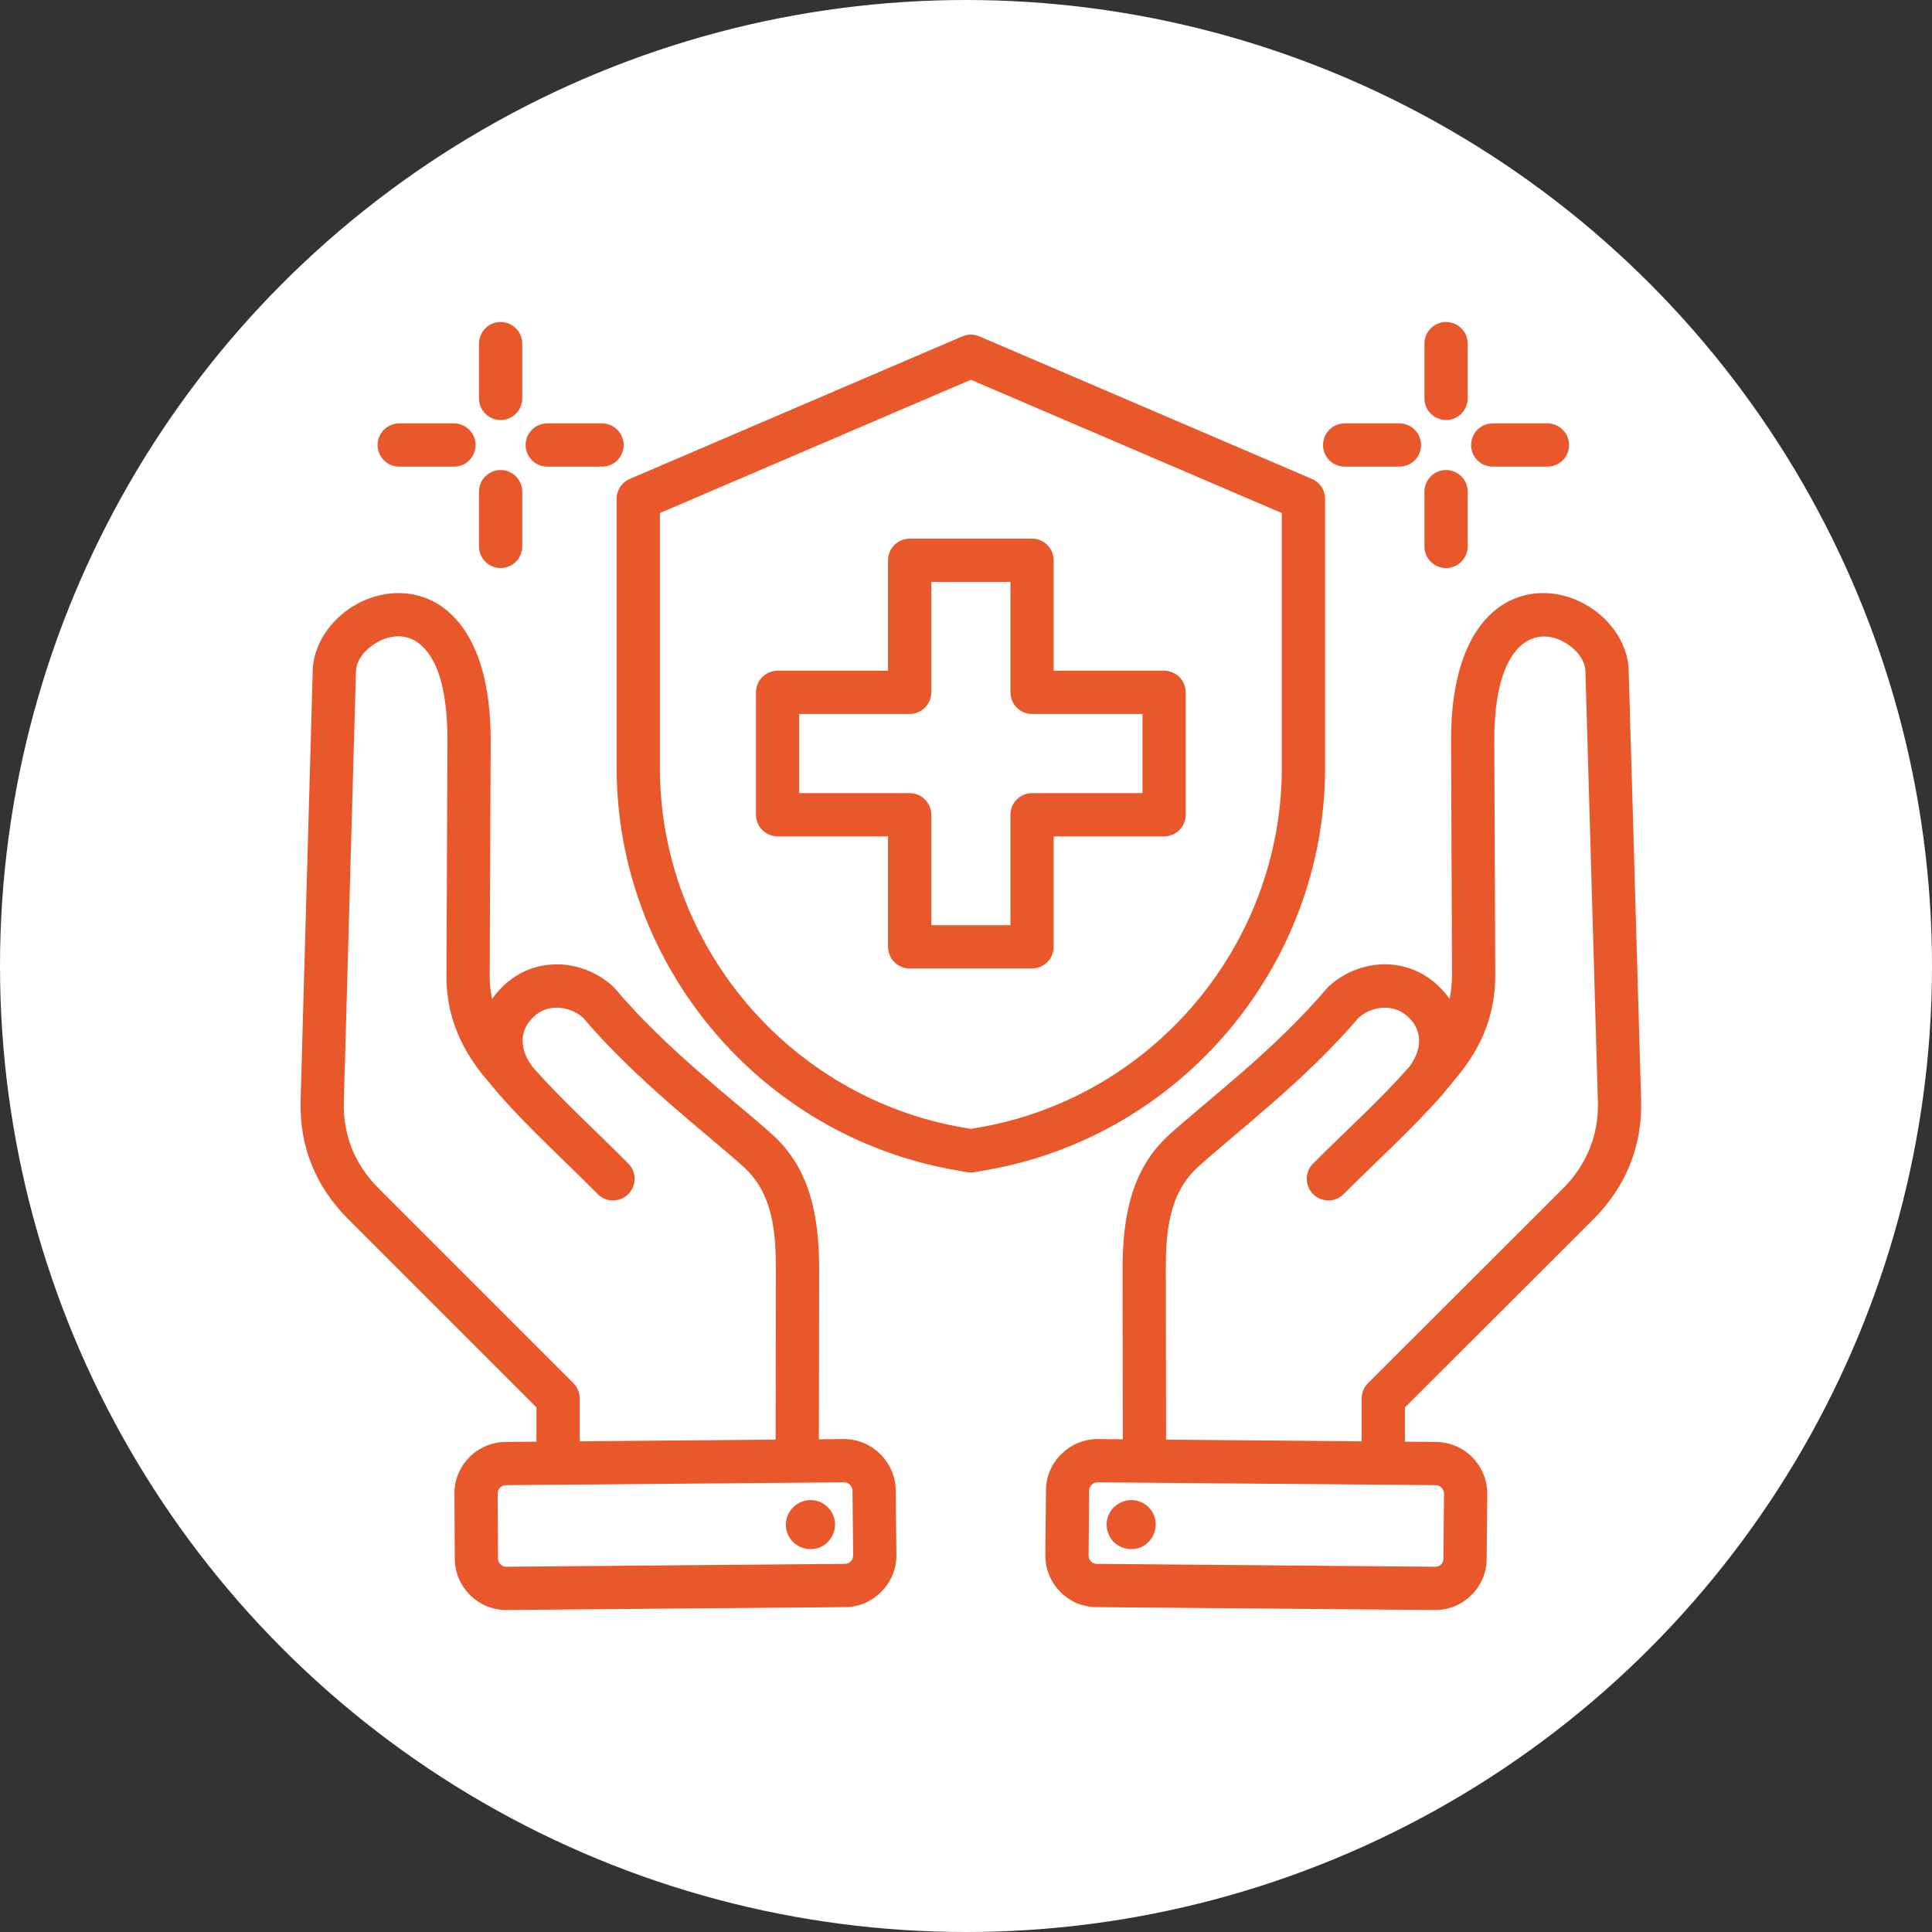
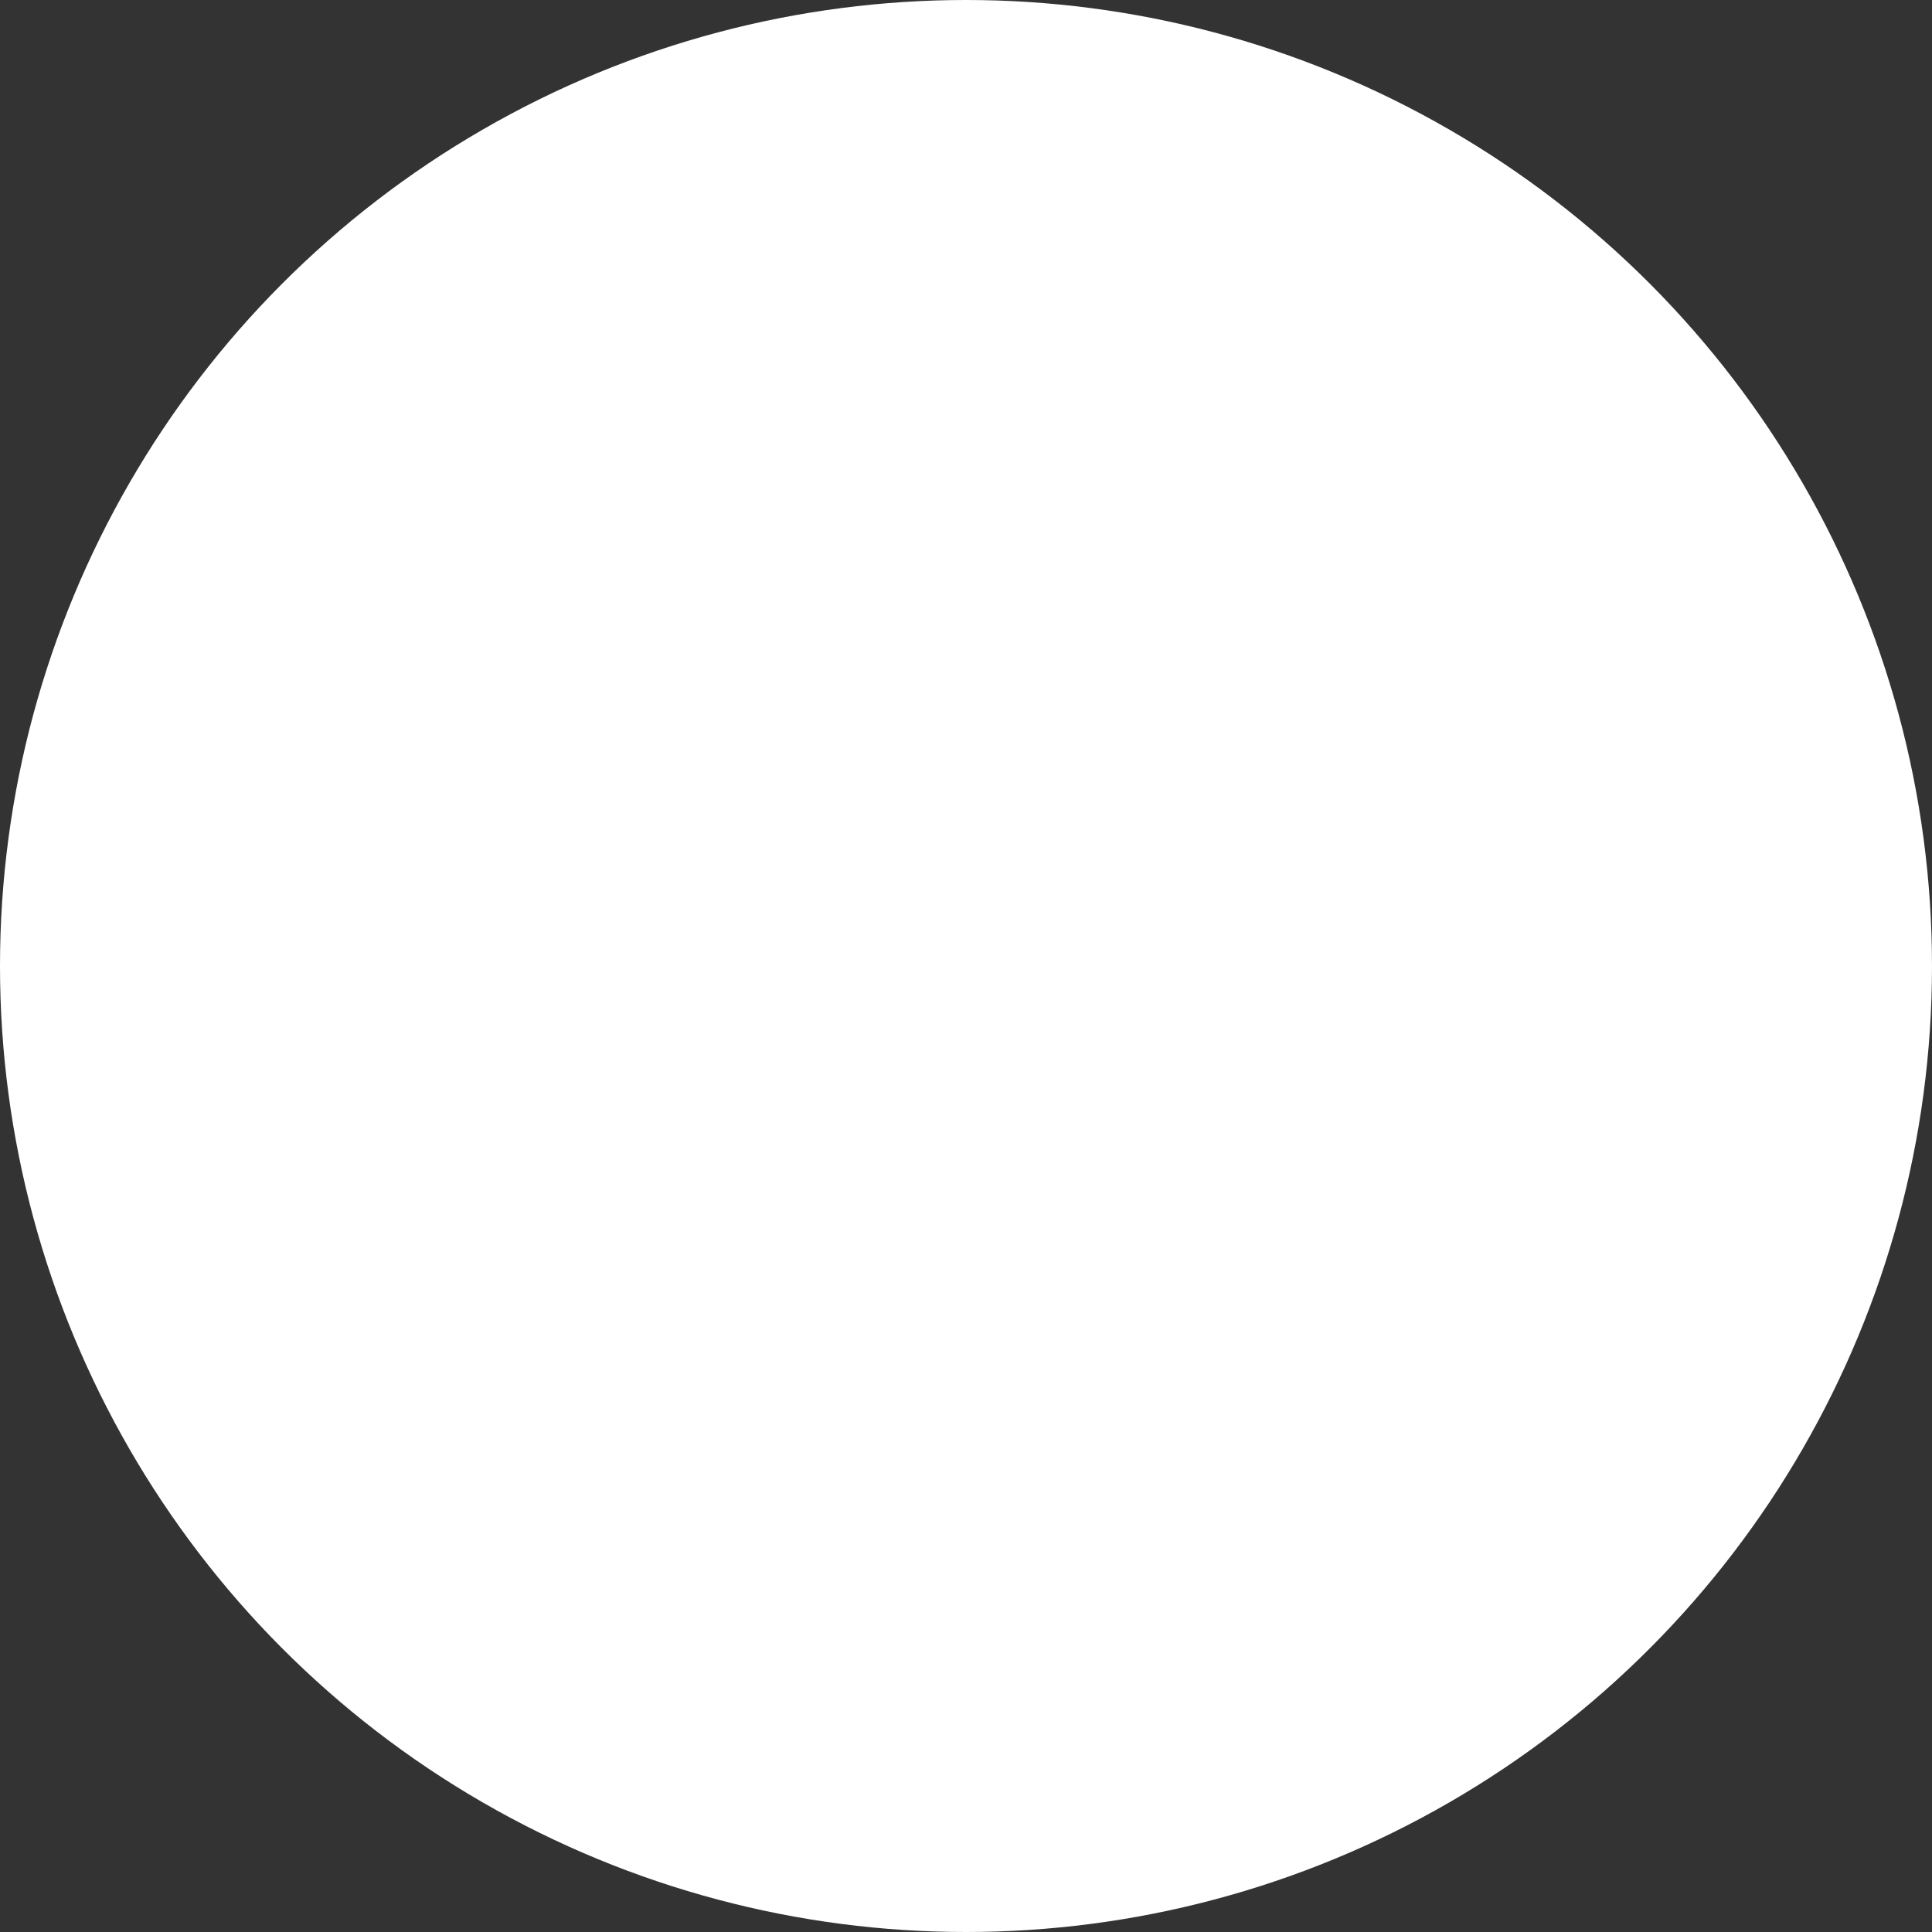
<svg xmlns="http://www.w3.org/2000/svg" width="90" height="90" viewBox="0 0 90 90" fill="none">
  <rect x="0" y="0" width="90" height="90" fill="#333333" stroke="none" />
  <circle cx="45" cy="45" r="45" fill="white" />
-   <path fill-rule="evenodd" clip-rule="evenodd" d="M65.446 67.159L66.901 67.171C66.905 67.171 66.908 67.171 66.912 67.171C68.237 67.197 69.283 68.266 69.283 69.591V69.601C69.283 69.601 69.253 72.63 69.253 72.629C69.25 73.941 68.147 75.022 66.835 75C66.835 75 51.08 74.866 51.082 74.866C49.75 74.864 48.695 73.768 48.695 72.461C48.695 72.457 48.695 72.454 48.695 72.451C48.695 72.451 48.725 69.421 48.725 69.422C48.727 68.117 49.824 67.037 51.13 67.037H51.138L52.306 67.047L52.294 59.123V59.122C52.294 56.715 52.69 54.453 54.485 52.842C56.217 51.272 59.376 48.915 61.812 46.039C61.84 46.005 61.871 45.973 61.905 45.943C63.39 44.6 65.627 44.553 67.052 45.975C67.23 46.151 67.388 46.336 67.525 46.527C67.601 46.176 67.64 45.81 67.64 45.428L67.596 34.53V34.53C67.582 30.549 68.926 28.675 70.328 27.987C71.545 27.389 72.921 27.58 73.999 28.242C75.09 28.911 75.84 30.051 75.87 31.226L76.45 51.286C76.45 51.287 76.45 51.289 76.45 51.291C76.502 53.418 75.734 55.272 74.241 56.782C74.24 56.783 74.238 56.785 74.237 56.786L65.446 65.562V67.159ZM54.32 67.064L63.432 67.141V65.145C63.432 64.877 63.538 64.621 63.727 64.432L72.811 55.363C73.904 54.257 74.474 52.9 74.436 51.341L73.856 31.284C73.856 31.283 73.856 31.282 73.856 31.281C73.842 30.744 73.442 30.263 72.946 29.959C71.51 29.078 69.594 29.922 69.61 34.522L69.655 45.422V45.426C69.655 47.183 69.076 48.684 67.957 50.062C67.956 50.063 67.955 50.064 67.954 50.065C67.954 50.065 67.211 50.972 67.211 50.972C67.203 50.981 67.195 50.99 67.188 50.999C67.187 50.999 67.187 51 67.187 51C65.745 52.637 64.2 54.019 62.593 55.626C62.2 56.019 61.562 56.019 61.169 55.626C60.776 55.233 60.776 54.594 61.169 54.201C62.735 52.636 64.244 51.289 65.65 49.697C66.254 48.883 66.271 48.034 65.635 47.408C65.634 47.406 65.632 47.404 65.63 47.403C64.987 46.76 63.986 46.815 63.3 47.398C60.807 50.325 57.603 52.735 55.836 54.336C55.835 54.338 55.834 54.339 55.832 54.34C54.477 55.555 54.308 57.306 54.308 59.121L54.32 67.064ZM51.127 69.052L51.122 69.052C50.916 69.056 50.739 69.221 50.739 69.427C50.739 69.43 50.739 69.434 50.739 69.437C50.739 69.437 50.709 72.464 50.71 72.469C50.714 72.674 50.875 72.851 51.085 72.851H51.094L66.856 72.985C66.86 72.985 66.864 72.985 66.868 72.986C67.068 72.989 67.239 72.825 67.239 72.624C67.239 72.621 67.239 72.618 67.239 72.615C67.239 72.615 67.268 69.588 67.268 69.583C67.264 69.366 67.094 69.191 66.877 69.185L51.127 69.052ZM53.762 70.602C53.985 71.182 53.702 71.851 53.123 72.089C52.528 72.312 51.858 72.03 51.636 71.45C51.398 70.855 51.68 70.201 52.275 69.963C52.855 69.725 53.524 70.007 53.762 70.602ZM24.991 67.159V65.562L16.215 56.786C14.704 55.275 13.951 53.42 14.002 51.291C14.002 51.289 14.002 51.288 14.002 51.287L14.568 31.226C14.568 31.225 14.568 31.224 14.568 31.223C14.604 30.048 15.357 28.909 16.449 28.241C17.529 27.58 18.907 27.389 20.123 27.986C21.526 28.675 22.871 30.548 22.857 34.53V34.53L22.812 45.43V45.436C22.809 45.818 22.846 46.184 22.922 46.534C23.059 46.342 23.218 46.156 23.397 45.979C24.803 44.557 27.062 44.6 28.548 45.943C28.582 45.974 28.613 46.007 28.643 46.042C31.063 48.916 34.221 51.272 35.965 52.84C37.762 54.451 38.159 56.714 38.159 59.122V59.123L38.147 67.047L39.314 67.037H39.323C40.625 67.037 41.702 68.105 41.727 69.407C41.728 69.411 41.728 69.414 41.728 69.417L41.758 72.451V72.461C41.758 73.767 40.678 74.863 39.373 74.866C39.373 74.866 23.617 75 23.618 74.999C22.288 75.022 21.21 73.95 21.185 72.644C21.185 72.639 21.185 72.634 21.185 72.629C21.185 72.629 21.17 69.602 21.17 69.606C21.147 68.275 22.219 67.197 23.525 67.171C23.529 67.171 23.533 67.171 23.537 67.171L24.991 67.159ZM36.132 67.064L36.144 59.121C36.144 57.306 35.976 55.555 34.62 54.34L34.619 54.339C32.837 52.737 29.632 50.326 27.151 47.397C26.467 46.816 25.459 46.756 24.827 47.397C24.824 47.401 24.82 47.404 24.817 47.408C24.181 48.034 24.199 48.883 24.803 49.697C26.21 51.29 27.72 52.638 29.272 54.205C29.663 54.6 29.66 55.238 29.265 55.629C28.87 56.02 28.232 56.017 27.841 55.623C26.25 54.017 24.706 52.635 23.266 51C23.265 51 23.265 50.999 23.265 50.999C23.259 50.993 23.254 50.986 23.248 50.98C23.248 50.979 22.49 50.072 22.49 50.072C22.485 50.067 22.48 50.061 22.476 50.056C21.374 48.678 20.782 47.176 20.798 45.42L20.843 34.522C20.851 32.021 20.338 30.6 19.504 29.962C18.873 29.479 18.093 29.597 17.501 29.959C17.001 30.265 16.598 30.747 16.581 31.285L16.016 51.341C15.979 52.899 16.534 54.255 17.64 55.361L26.711 64.432C26.9 64.621 27.006 64.877 27.006 65.145V67.141L36.132 67.064ZM39.325 69.052C39.325 69.052 23.561 69.185 23.557 69.185C23.351 69.194 23.18 69.361 23.184 69.572C23.184 69.576 23.184 69.581 23.184 69.586C23.184 69.586 23.199 72.61 23.199 72.613C23.207 72.818 23.375 72.99 23.585 72.986C23.589 72.985 23.592 72.985 23.596 72.985L39.359 72.851H39.367C39.575 72.851 39.741 72.672 39.743 72.464C39.743 72.464 39.713 69.444 39.713 69.439C39.705 69.229 39.536 69.053 39.325 69.052ZM38.817 70.602C39.055 71.182 38.758 71.851 38.178 72.089C37.583 72.312 36.928 72.03 36.691 71.45C36.453 70.855 36.75 70.201 37.33 69.963C37.925 69.725 38.579 70.007 38.817 70.602ZM45.623 15.669L61.116 22.311C61.487 22.469 61.727 22.833 61.727 23.236V35.764C61.727 44.969 55.027 52.924 45.964 54.504L45.4 54.603C45.285 54.623 45.168 54.623 45.053 54.603L44.489 54.504C35.425 52.924 28.726 44.969 28.726 35.764V23.236C28.726 22.833 28.966 22.469 29.336 22.311L44.829 15.669C45.083 15.561 45.37 15.561 45.623 15.669ZM45.226 17.691L30.74 23.9V35.764C30.74 43.995 36.731 51.107 44.834 52.52L45.226 52.588L45.618 52.52C53.722 51.107 59.712 43.995 59.712 35.764V23.9L45.226 17.691ZM41.368 31.245V26.1C41.368 25.544 41.819 25.093 42.375 25.093H48.077C48.633 25.093 49.084 25.544 49.084 26.1V31.245H54.229C54.785 31.245 55.236 31.696 55.236 32.252V37.954C55.236 38.51 54.785 38.961 54.229 38.961H49.084V44.106C49.084 44.662 48.633 45.113 48.077 45.113H42.375C41.819 45.113 41.368 44.662 41.368 44.106V38.961H36.223C35.667 38.961 35.216 38.51 35.216 37.954V32.252C35.216 31.696 35.667 31.245 36.223 31.245H41.368ZM42.375 33.259H37.23V36.947H42.375C42.931 36.947 43.383 37.398 43.383 37.954V43.099H47.07V37.954C47.07 37.398 47.521 36.947 48.077 36.947H53.222V33.259H48.077C47.521 33.259 47.07 32.808 47.07 32.252V27.107H43.383V32.252C43.383 32.808 42.931 33.259 42.375 33.259ZM24.328 18.558C24.328 19.114 23.877 19.566 23.321 19.566C22.765 19.566 22.314 19.114 22.314 18.558V16.007C22.314 15.451 22.765 15 23.321 15C23.877 15 24.328 15.451 24.328 16.007V18.558ZM21.149 19.724C21.705 19.724 22.156 20.175 22.156 20.731C22.156 21.287 21.705 21.738 21.149 21.738H18.598C18.041 21.738 17.59 21.287 17.59 20.731C17.59 20.175 18.041 19.724 18.598 19.724H21.149ZM22.314 22.903C22.314 22.347 22.765 21.896 23.321 21.896C23.877 21.896 24.328 22.347 24.328 22.903V25.454C24.328 26.01 23.877 26.462 23.321 26.462C22.765 26.462 22.314 26.01 22.314 25.454V22.903ZM25.493 21.738C24.937 21.738 24.486 21.287 24.486 20.731C24.486 20.175 24.937 19.724 25.493 19.724H28.044C28.6 19.724 29.052 20.175 29.052 20.731C29.052 21.287 28.6 21.738 28.044 21.738H25.493ZM68.37 18.558C68.37 19.114 67.918 19.566 67.363 19.566C66.807 19.566 66.355 19.114 66.355 18.558V16.007C66.355 15.451 66.807 15 67.363 15C67.918 15 68.37 15.451 68.37 16.007V18.558ZM65.19 19.724C65.746 19.724 66.198 20.175 66.198 20.731C66.198 21.287 65.746 21.738 65.19 21.738H62.639C62.083 21.738 61.632 21.287 61.632 20.731C61.632 20.175 62.083 19.724 62.639 19.724H65.19ZM66.355 22.903C66.355 22.347 66.807 21.896 67.363 21.896C67.918 21.896 68.37 22.347 68.37 22.903V25.454C68.37 26.01 67.918 26.462 67.363 26.462C66.807 26.462 66.355 26.01 66.355 25.454V22.903ZM69.535 21.738C68.979 21.738 68.528 21.287 68.528 20.731C68.528 20.175 68.979 19.724 69.535 19.724H72.086C72.642 19.724 73.093 20.175 73.093 20.731C73.093 21.287 72.642 21.738 72.086 21.738H69.535Z" fill="#E9582A" />
</svg>